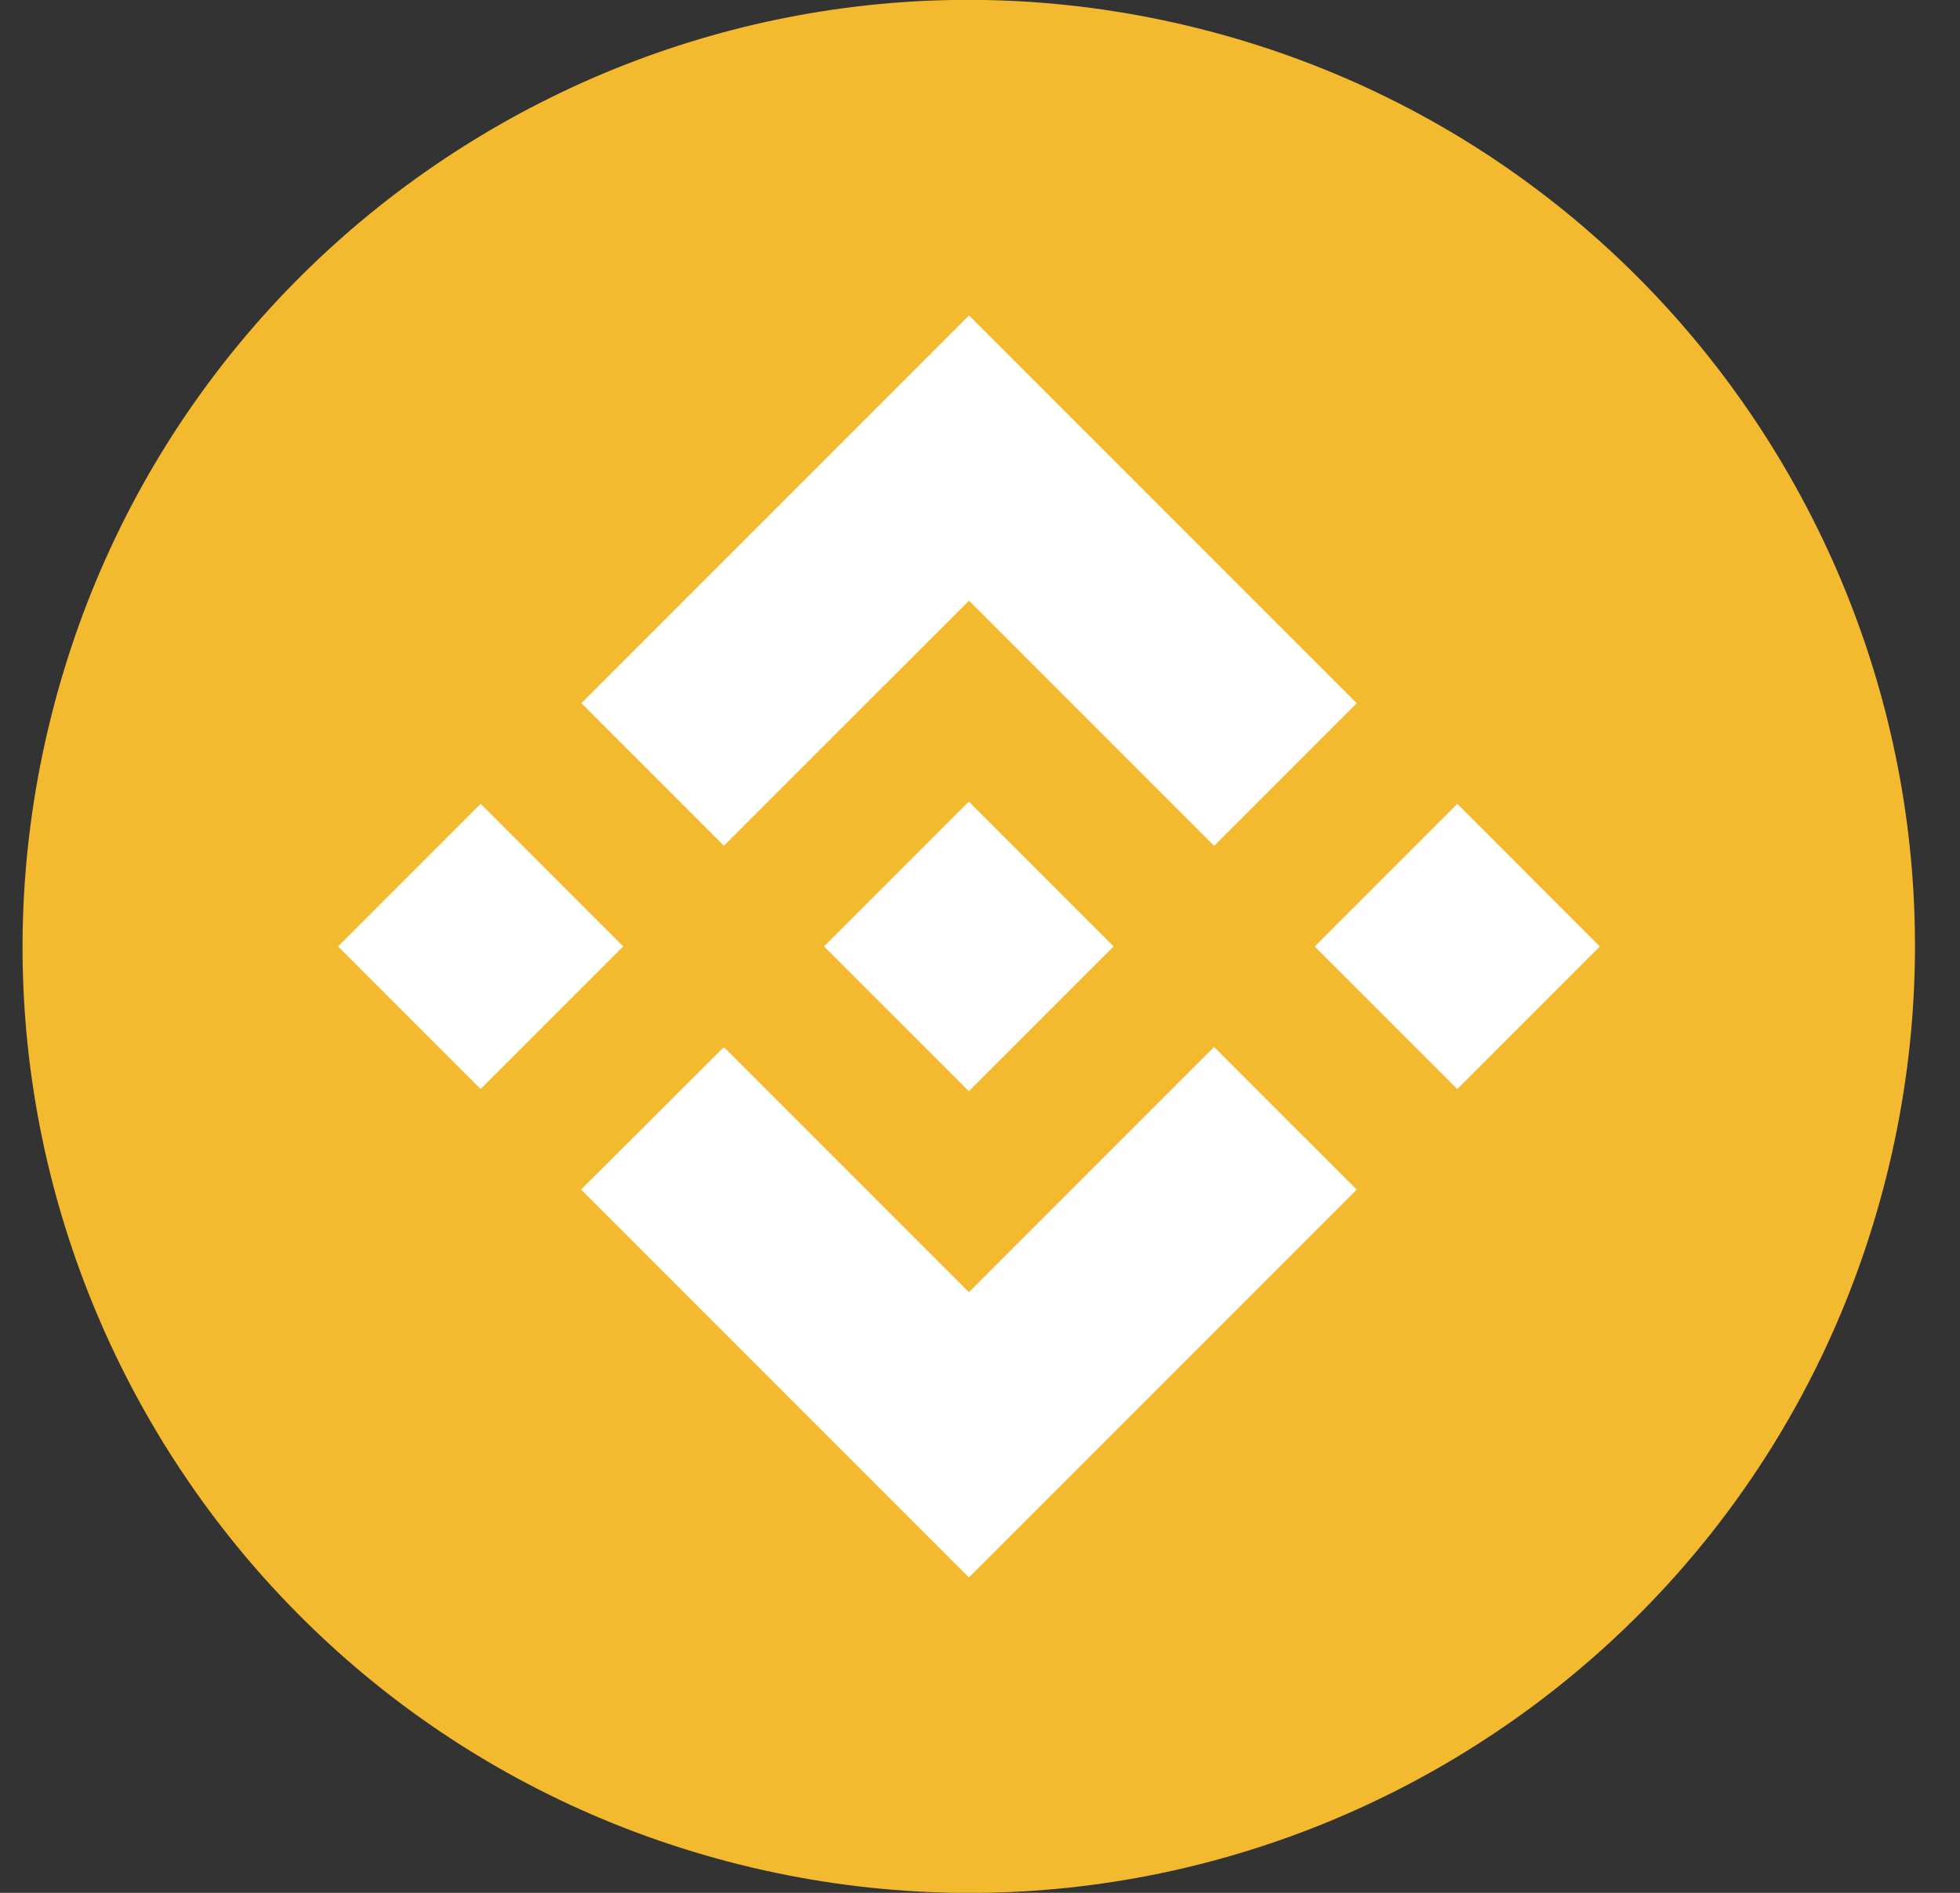
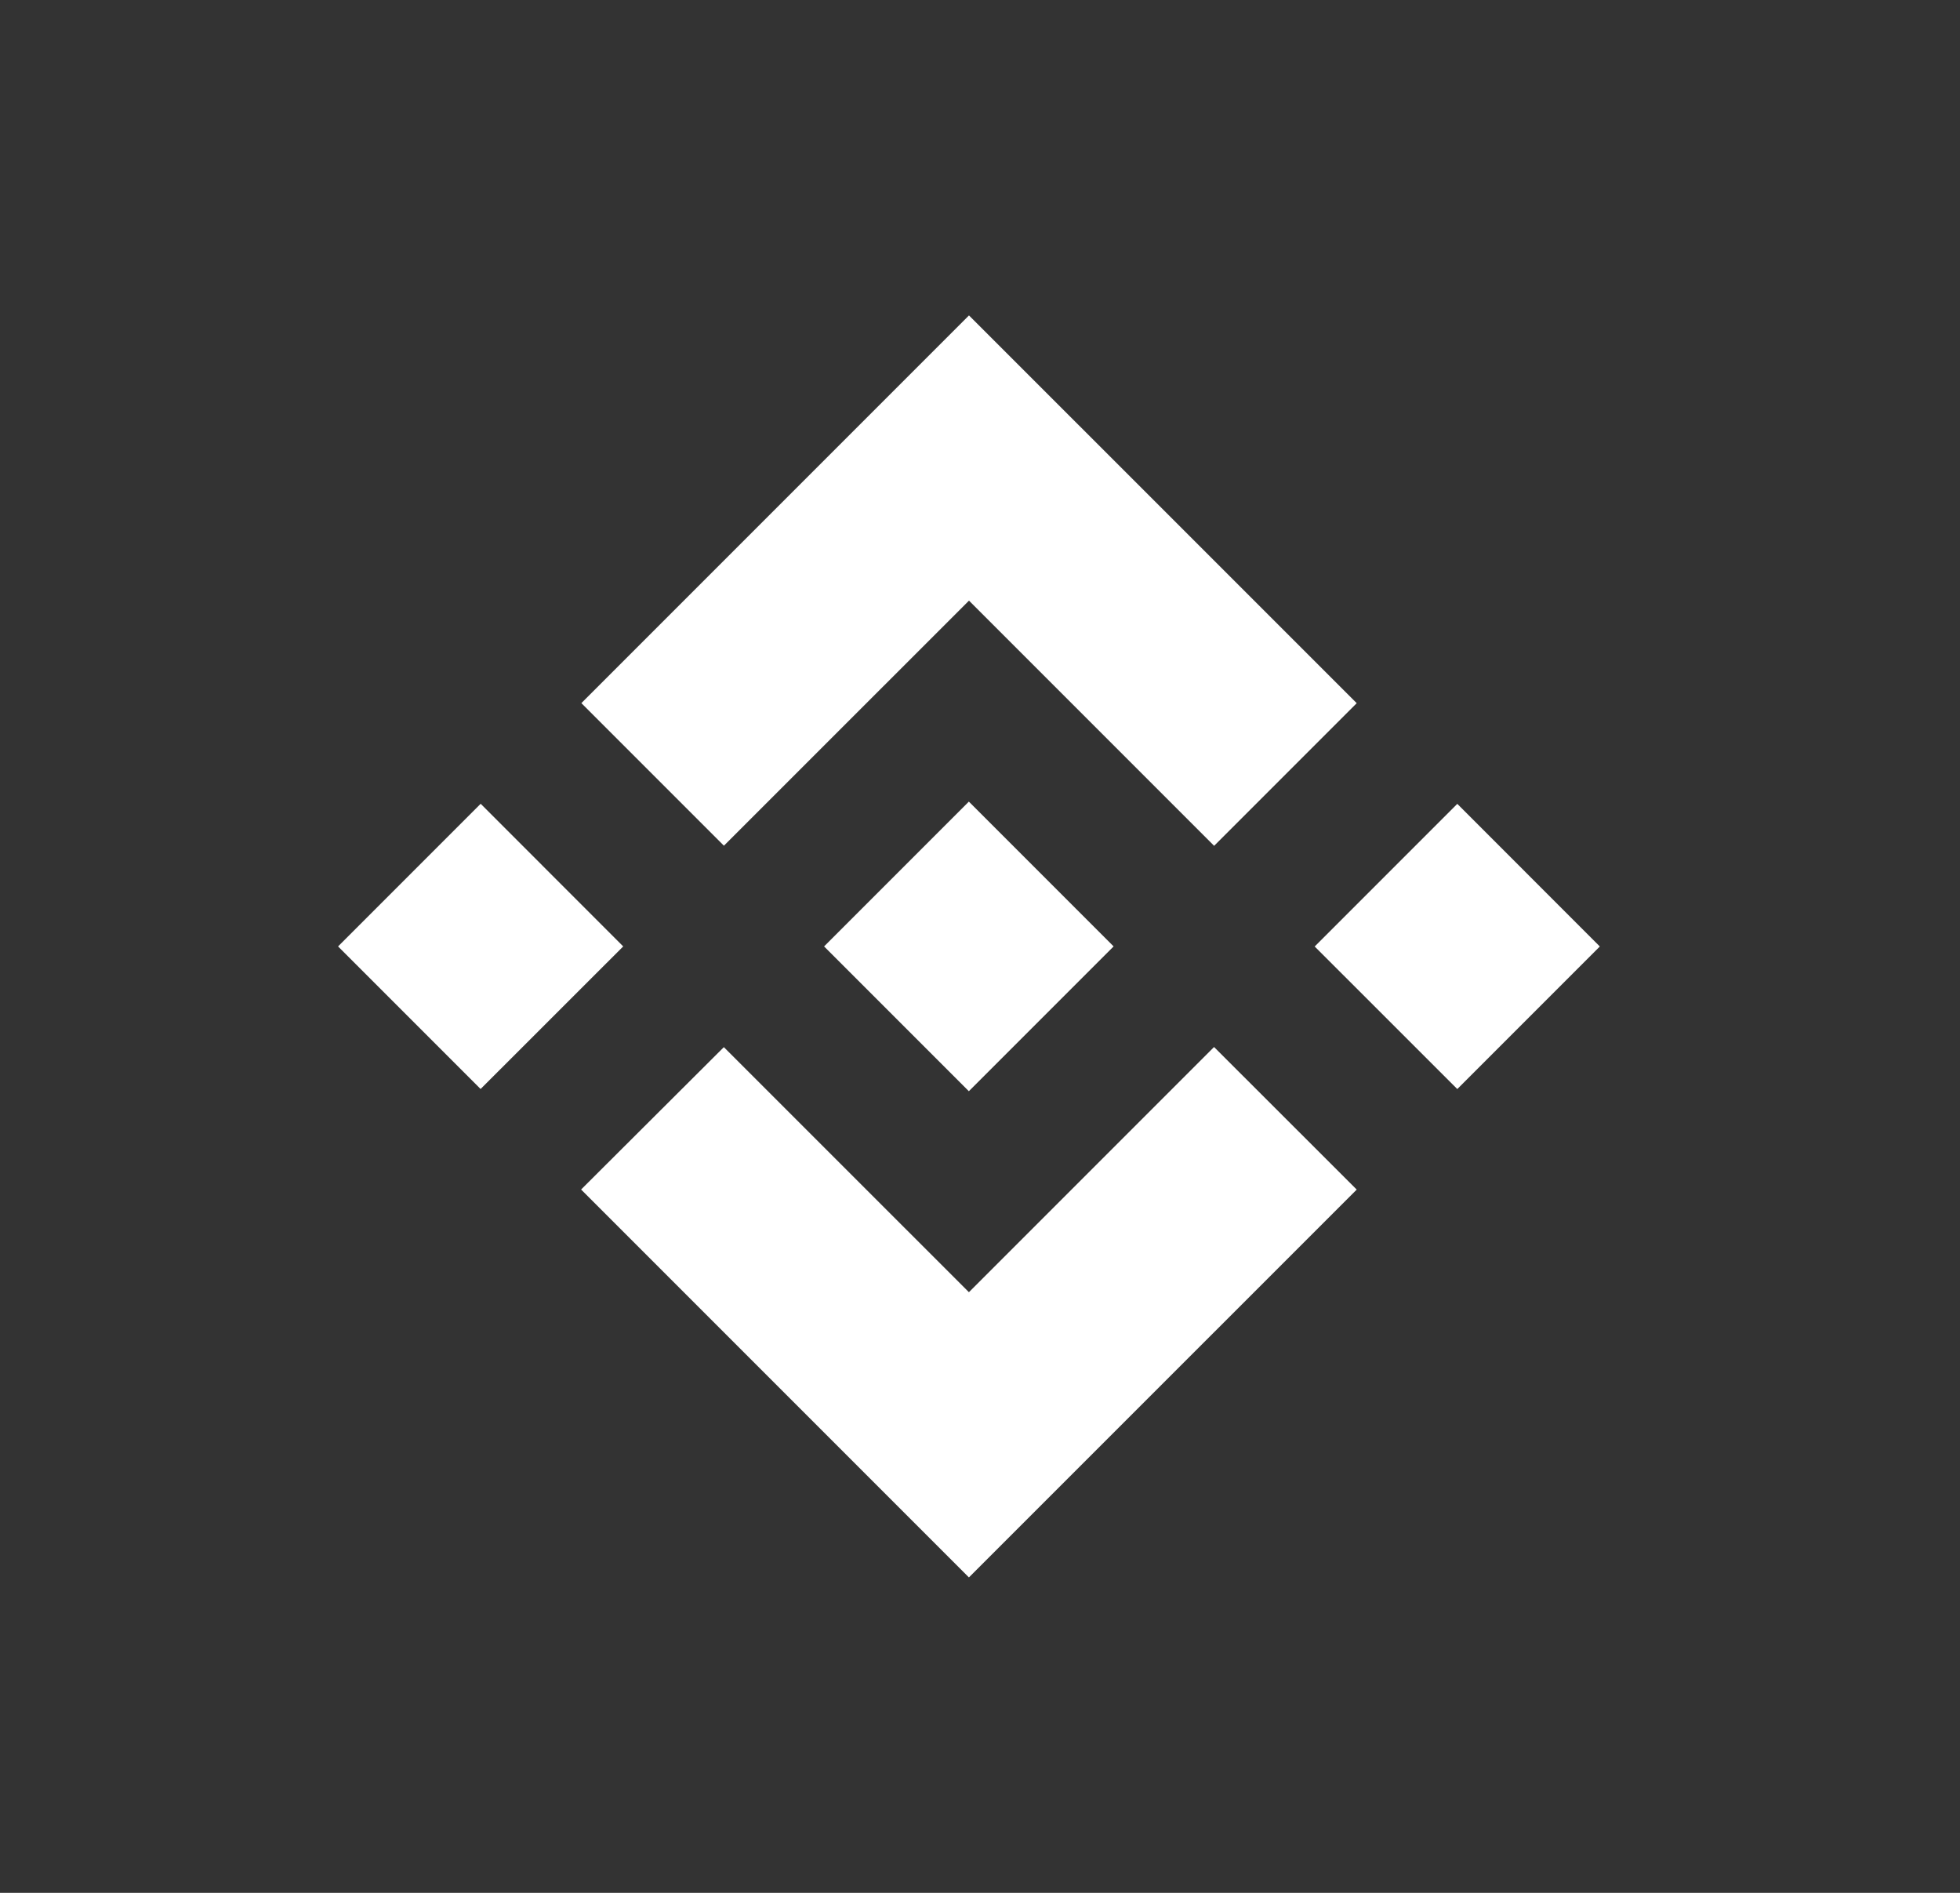
<svg xmlns="http://www.w3.org/2000/svg" width="29" height="28" viewBox="0 0 29 28" fill="none">
  <rect x="0" y="0" width="29" height="28" fill="#333333" stroke="none" />
-   <path d="M27.915 17.387C26.045 24.888 18.448 29.453 10.946 27.582C3.447 25.712 -1.118 18.115 0.753 10.614C2.623 3.113 10.22 -1.453 17.719 0.417C25.221 2.287 29.785 9.886 27.915 17.387L27.915 17.387H27.915Z" fill="#F3BA2F" />
  <path fill-rule="evenodd" clip-rule="evenodd" d="M14.337 8.885L10.711 12.51L10.711 12.51L8.602 10.401L14.337 4.666L20.074 10.402L17.964 12.512L14.337 8.885ZM7.112 11.89L5.002 14L7.111 16.109L9.221 14L7.112 11.89ZM10.71 15.49L14.336 19.115L17.963 15.488L20.074 17.597L20.073 17.598L14.336 23.334L8.601 17.599L8.598 17.596L10.71 15.49ZM21.562 11.891L19.452 14.001L21.562 16.11L23.671 14.001L21.562 11.891Z" fill="white" />
  <path d="M16.475 13.999H16.476L14.335 11.858L12.753 13.44L12.571 13.622L12.196 13.997L12.193 14L12.196 14.003L14.335 16.142L16.476 14.001L16.477 14L16.475 13.999" fill="white" />
</svg>